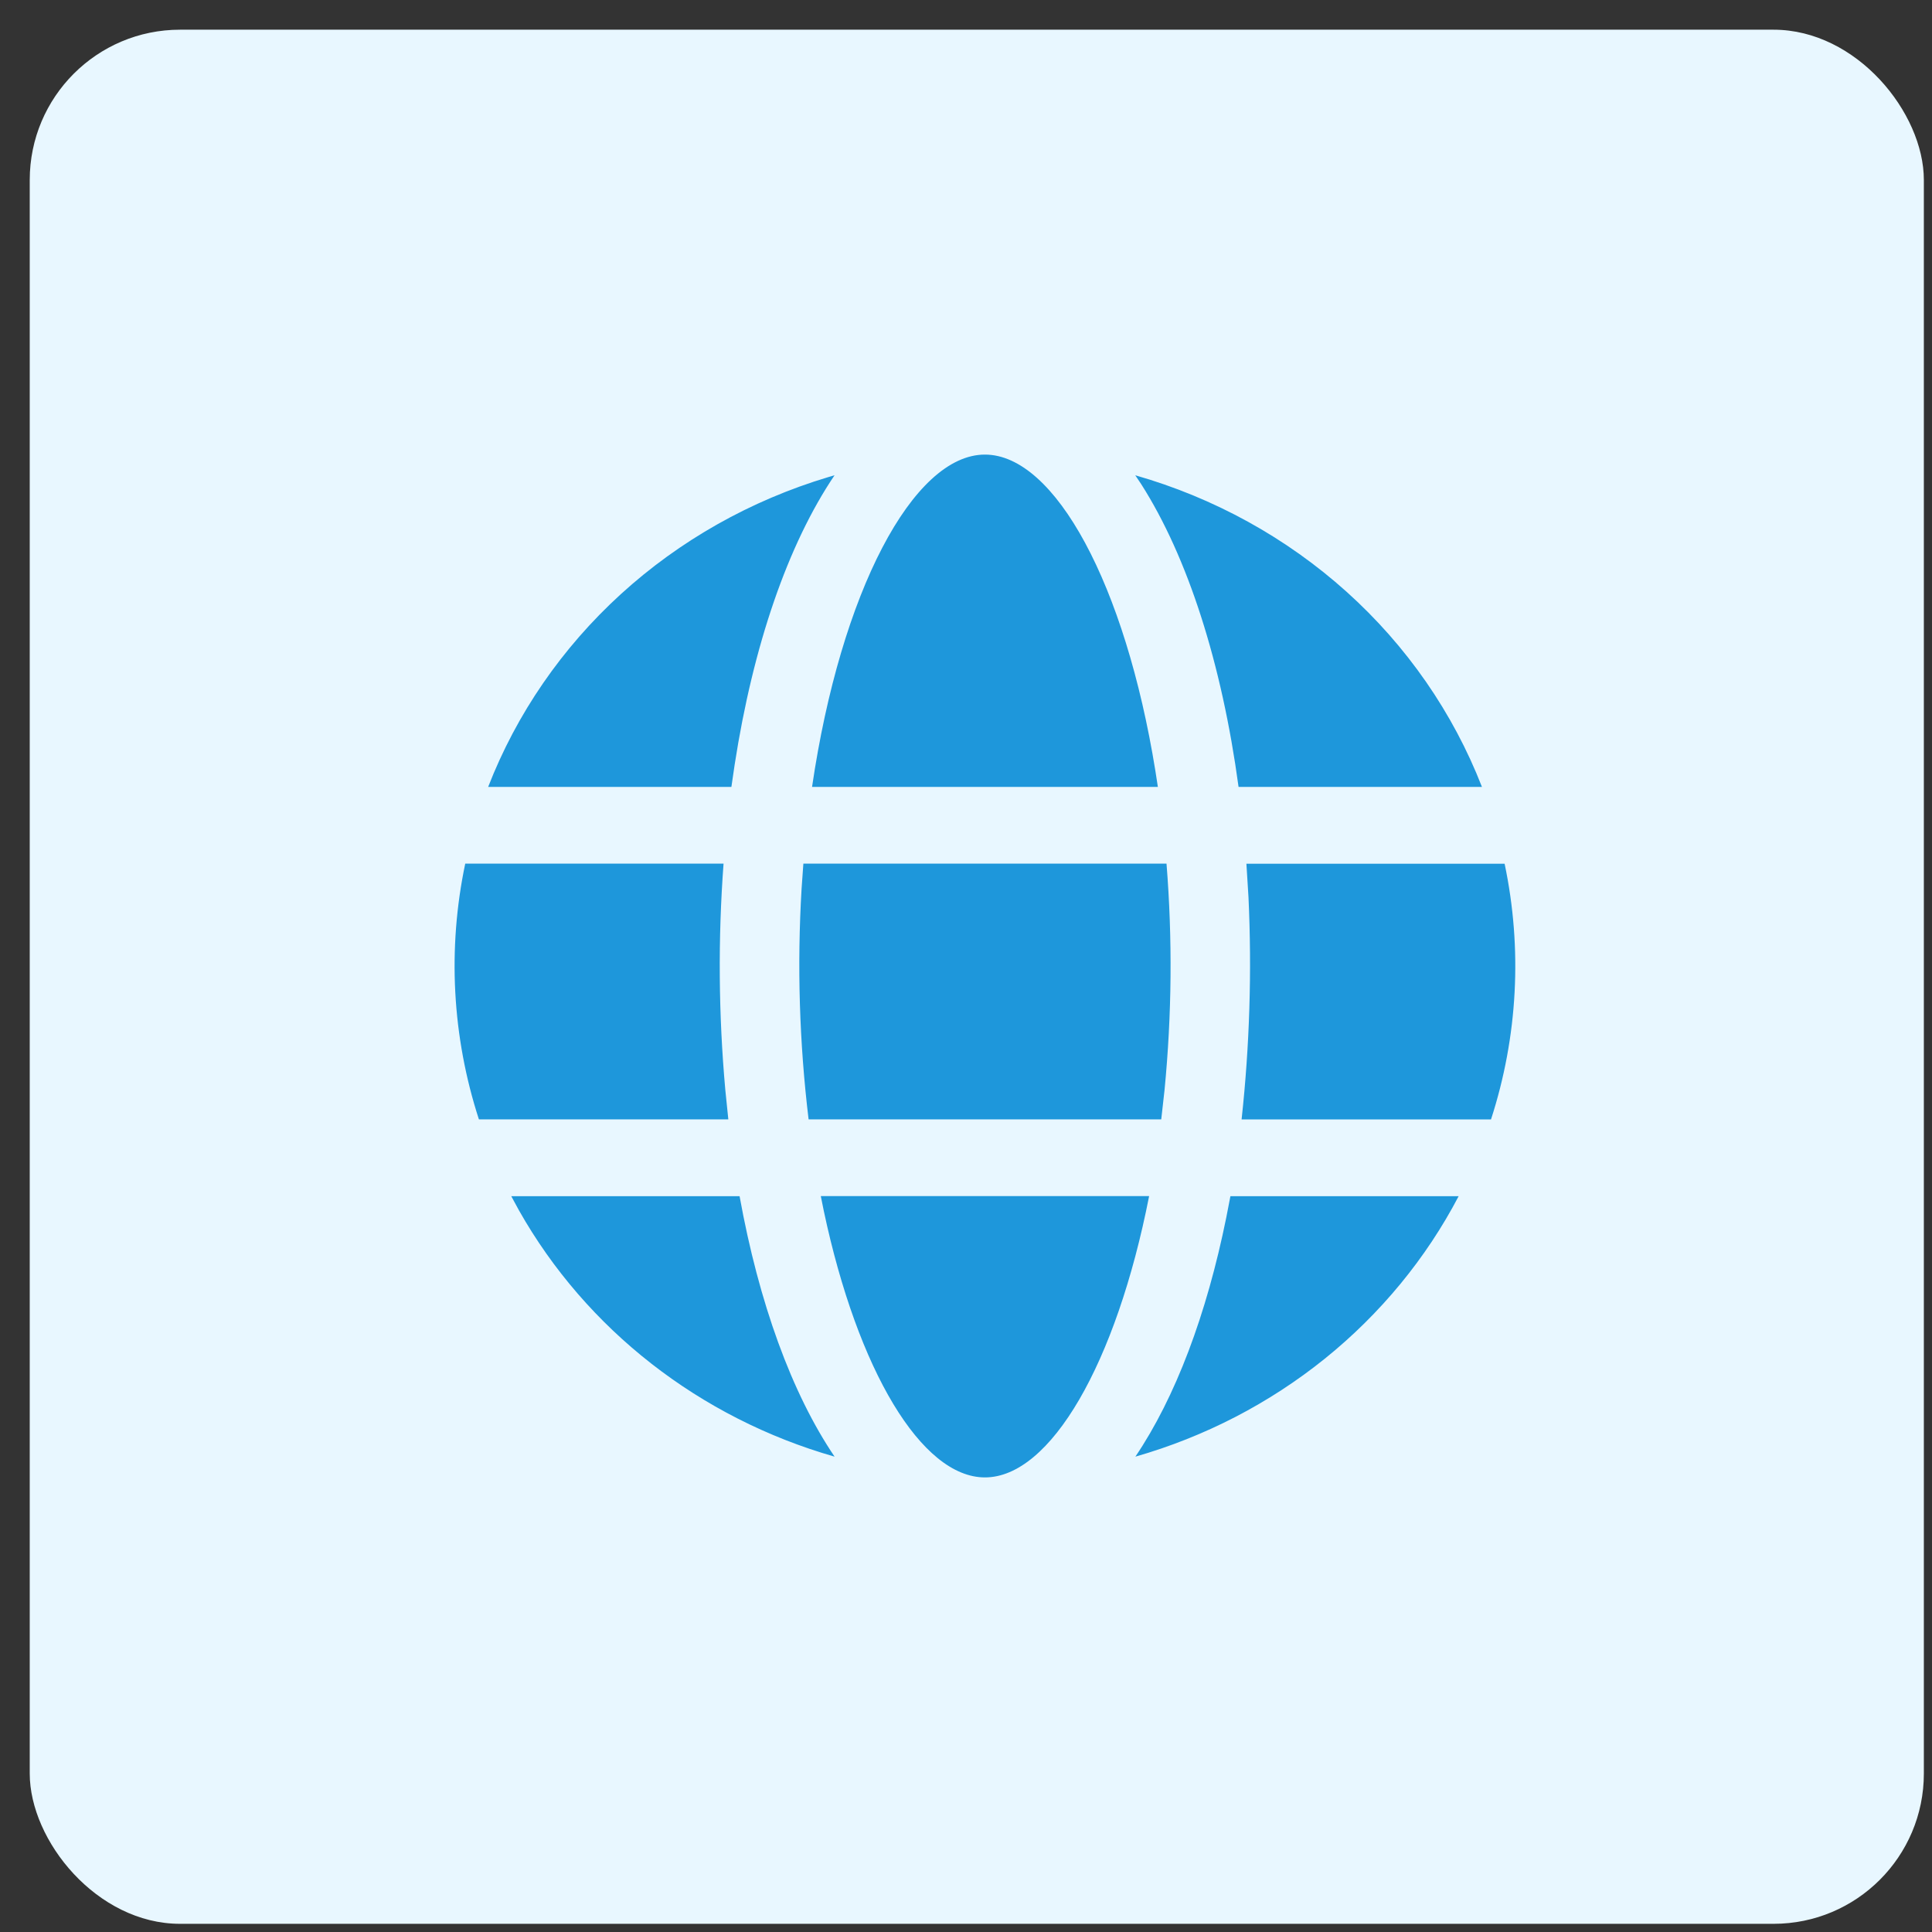
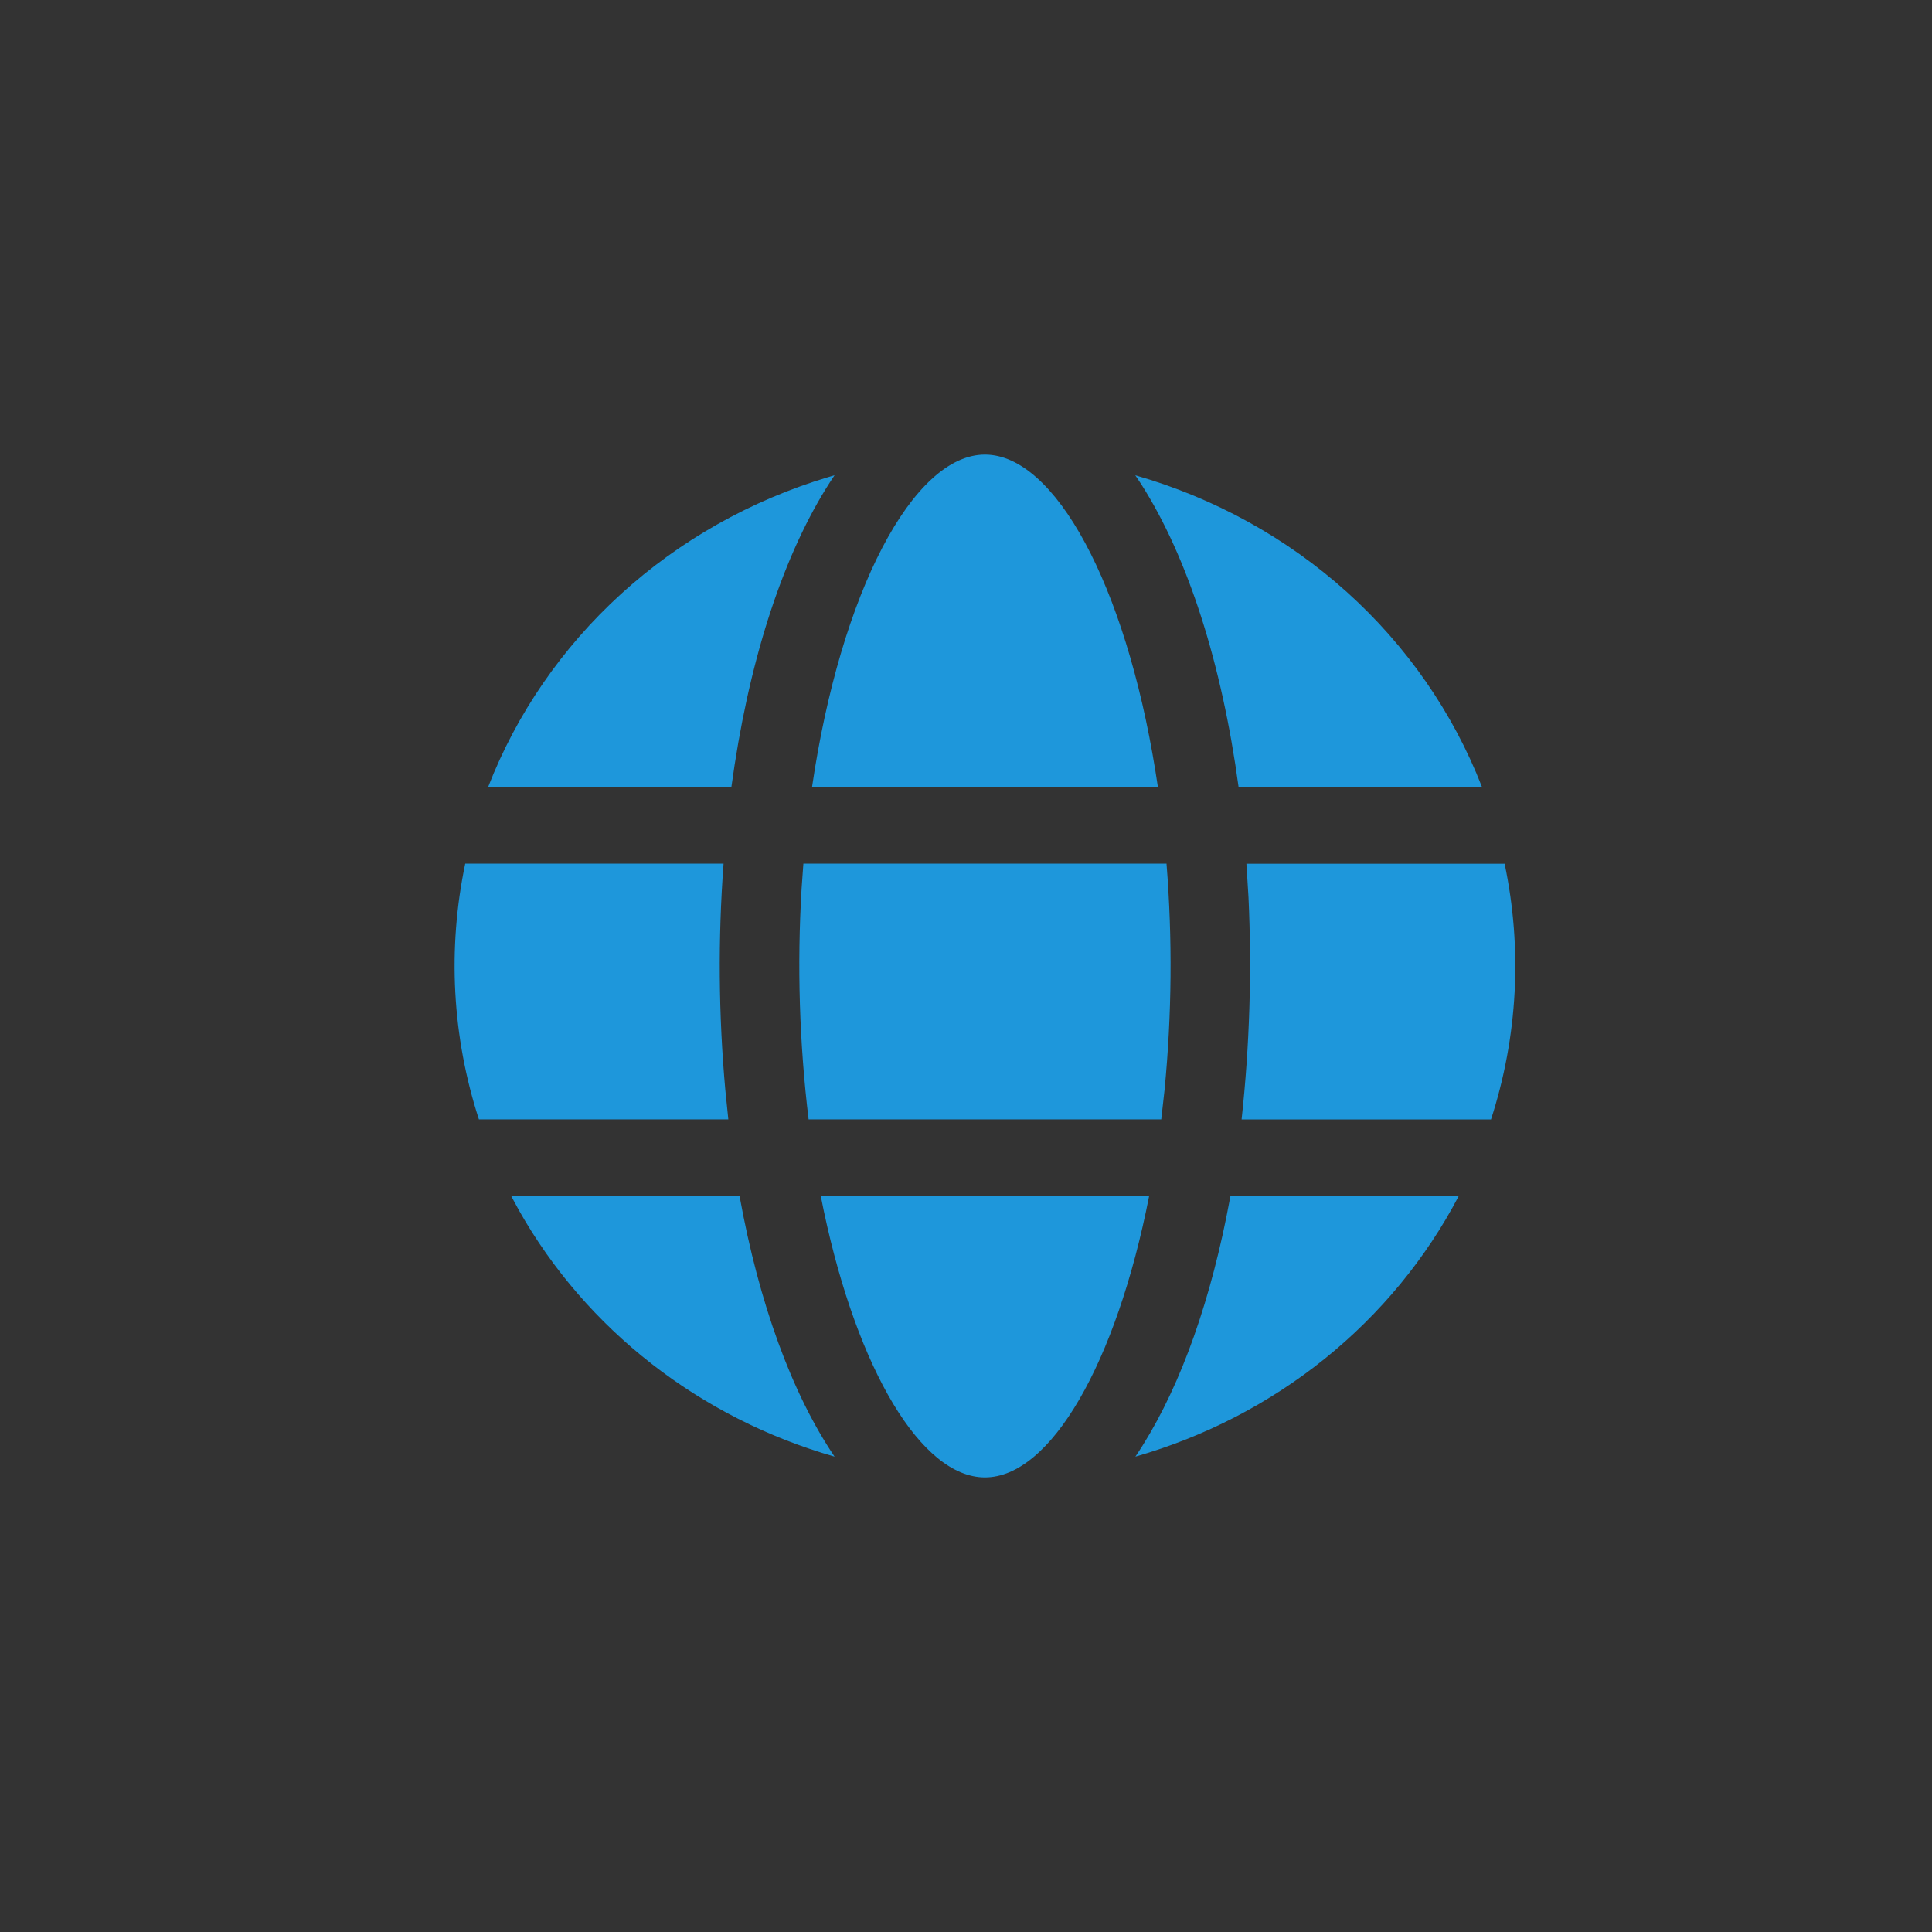
<svg xmlns="http://www.w3.org/2000/svg" width="51" height="51" viewBox="0 0 51 51" fill="none">
  <rect x="0" y="0" width="51" height="51" fill="#333333" stroke="none" />
-   <rect x="0.785" y="0.784" width="50" height="50" rx="3.967" fill="#E8F7FF" />
  <path d="M21.667 31.574H30.334C29.466 35.993 27.729 39 26 39C24.325 39 22.641 36.173 21.748 31.974L21.667 31.574ZM13.496 31.576H19.523C20.032 34.387 20.899 36.779 22.031 38.452C18.472 37.433 15.477 35.096 13.7 31.952L13.496 31.576ZM32.48 31.576H38.505C37.643 33.222 36.441 34.681 34.974 35.864C33.507 37.046 31.804 37.927 29.971 38.452C31.028 36.888 31.852 34.701 32.372 32.132L32.48 31.576ZM32.902 22.8H39.718C40.191 25.043 40.067 27.366 39.359 29.55H32.775C32.987 27.603 33.048 25.642 32.957 23.685L32.902 22.8ZM12.284 22.798H19.1C18.952 24.786 18.968 26.781 19.146 28.766L19.226 29.549H12.642C11.933 27.364 11.809 25.042 12.281 22.798M21.207 22.798H30.793C30.952 24.788 30.934 26.786 30.741 28.773L30.654 29.549H21.345C21.101 27.527 21.039 25.489 21.16 23.457L21.207 22.798ZM30.12 12.775L29.968 12.546C32.049 13.141 33.959 14.194 35.547 15.622C37.134 17.049 38.357 18.813 39.12 20.773H32.695C32.253 17.511 31.355 14.708 30.122 12.776L29.971 12.547L30.12 12.775ZM21.859 12.595L22.03 12.546C20.798 14.37 19.881 17.041 19.394 20.179L19.307 20.773H12.886C13.637 18.84 14.836 17.099 16.392 15.681C17.947 14.264 19.818 13.209 21.862 12.595L22.032 12.546L21.859 12.595ZM26 12C27.847 12 29.704 15.432 30.499 20.348L30.565 20.773H21.436C22.193 15.63 24.102 12 26 12Z" fill="#1E97DB" />
</svg>